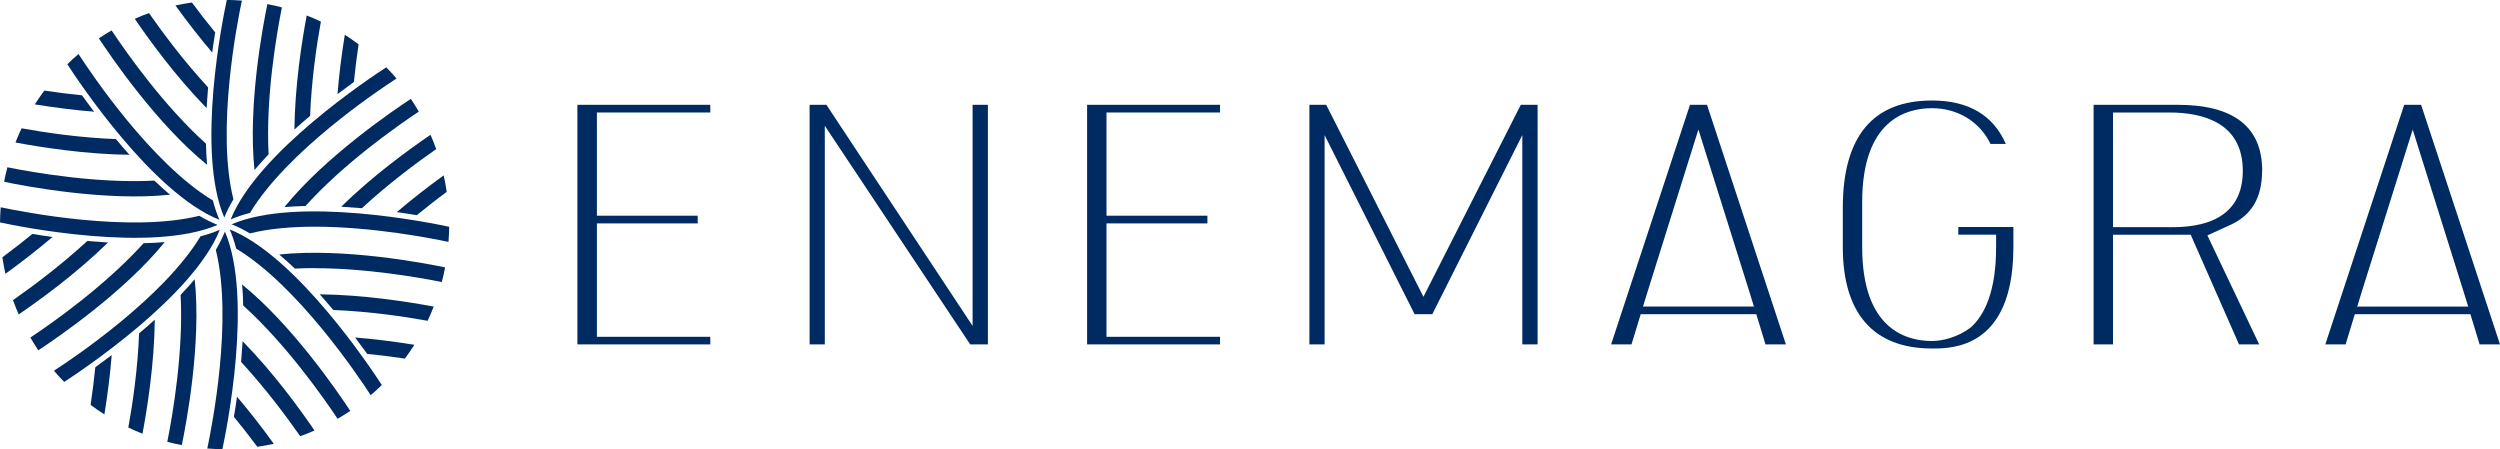
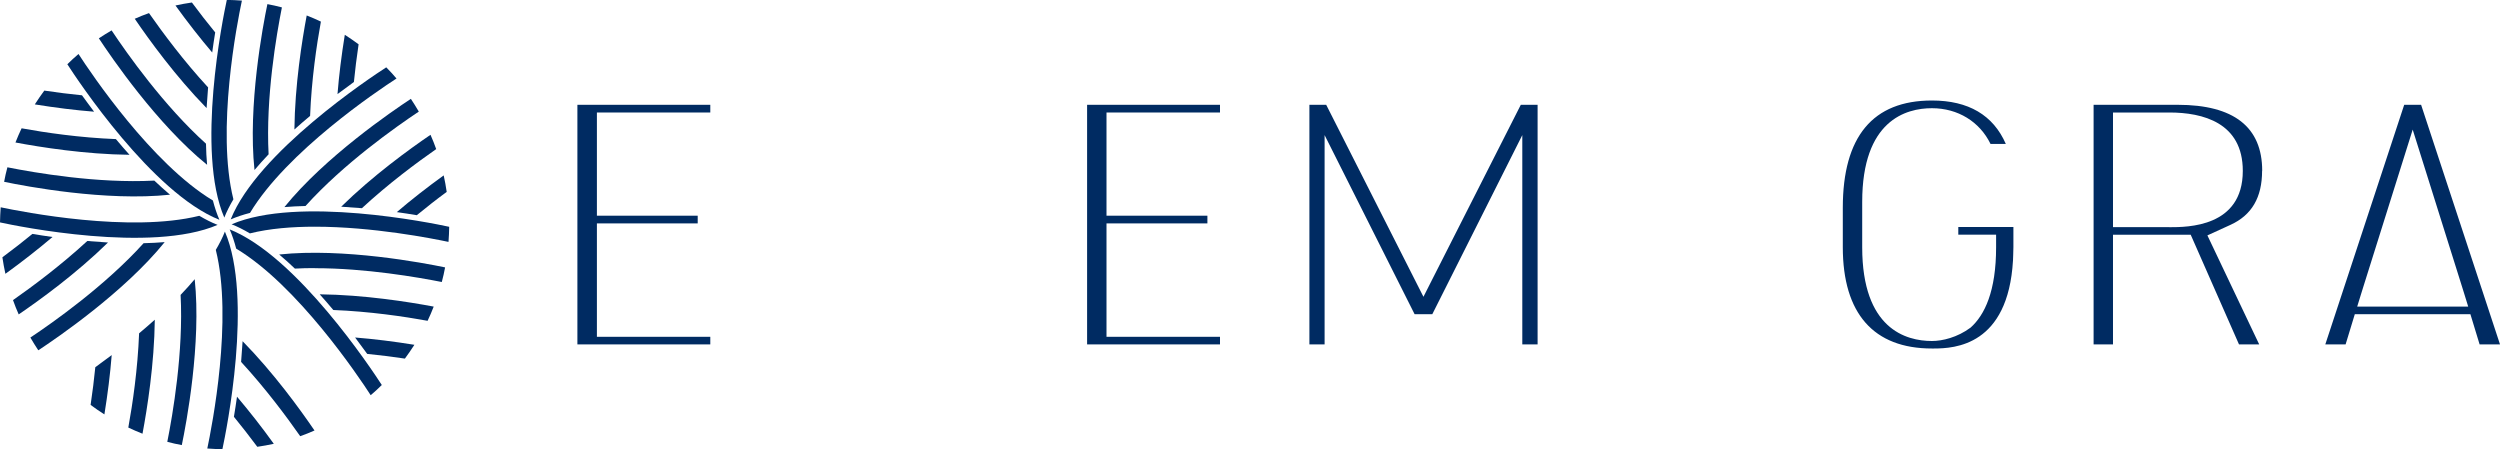
<svg xmlns="http://www.w3.org/2000/svg" id="a" viewBox="0 0 250 44.92">
  <defs>
    <style>.b{fill:#002b62;}</style>
  </defs>
  <path class="b" d="M9.89,3.84c1.21,1.84,5.81,8.59,10.82,12.64-.06-.67-.1-1.38-.11-2.11-4.22-3.8-7.91-9.03-9.44-11.33-.43.25-.86.52-1.27.79" />
  <path class="b" d="M6.73,6.42c1.02,1.58,8.49,12.88,15.21,15.56-.25-.58-.47-1.23-.65-1.93-6.12-3.68-12.2-12.73-13.44-14.65-.39.33-.76.67-1.11,1.02" />
  <path class="b" d="M17.54.54c1.21,1.68,2.45,3.26,3.68,4.71.09-.67.19-1.34.3-2.01-.78-.95-1.56-1.95-2.33-2.99-.55.08-1.11.18-1.65.3" />
  <path class="b" d="M13.47,1.87c1.43,2.1,4.08,5.76,7.19,8.94.04-.67.09-1.37.15-2.07-2.44-2.64-4.54-5.47-5.91-7.43-.48.17-.96.36-1.43.57" />
-   <path class="b" d="M24.32,30.55c4.22,3.81,7.91,9.03,9.44,11.33.43-.25.86-.52,1.27-.79-1.21-1.84-5.81-8.59-10.82-12.64.06.67.1,1.38.11,2.11" />
  <path class="b" d="M23.63,24.87c6.12,3.68,12.2,12.73,13.44,14.65.39-.33.76-.67,1.11-1.02-1.02-1.58-8.5-12.88-15.21-15.56.25.58.47,1.23.65,1.93" />
  <path class="b" d="M23.4,41.69c.78.95,1.56,1.96,2.33,2.99.55-.08,1.11-.18,1.65-.3-1.21-1.68-2.45-3.26-3.68-4.71-.09.67-.2,1.34-.31,2.02" />
  <path class="b" d="M24.11,36.19c2.44,2.65,4.54,5.47,5.91,7.43.48-.17.96-.36,1.43-.57-1.43-2.1-4.08-5.76-7.19-8.93-.04.67-.09,1.37-.15,2.07" />
  <path class="b" d="M.41,18.18c2.15.45,10.18,1.97,16.59,1.29-.51-.43-1.04-.91-1.57-1.41-5.68.3-11.98-.79-14.69-1.33-.13.48-.24.97-.33,1.46" />
  <path class="b" d="M0,22.24c1.83.4,15.12,3.1,21.76.25-.59-.23-1.2-.54-1.83-.91-6.93,1.72-17.62-.38-19.86-.85-.04.51-.06,1.01-.07,1.51" />
  <path class="b" d="M3.48,10.44c2.05.33,4.04.58,5.93.73-.4-.54-.81-1.08-1.21-1.64-1.22-.12-2.49-.28-3.77-.47-.33.45-.65.91-.95,1.38" />
  <path class="b" d="M1.55,14.25c2.5.47,6.96,1.18,11.4,1.23-.45-.5-.91-1.03-1.36-1.57-3.6-.14-7.08-.65-9.43-1.08-.22.46-.42.93-.61,1.41" />
  <path class="b" d="M31.49,26.82c5.1,0,10.3.91,12.69,1.38.13-.49.24-.97.33-1.46-2.15-.45-10.18-1.97-16.59-1.29.52.43,1.04.91,1.57,1.41.66-.04,1.33-.05,2-.05" />
  <path class="b" d="M31.48,22.67c5.8,0,11.76,1.18,13.37,1.52.04-.51.06-1.01.07-1.51-1.83-.4-15.12-3.1-21.76-.25.59.23,1.2.54,1.83.91,1.96-.49,4.21-.67,6.49-.67" />
  <path class="b" d="M36.72,35.39c1.22.12,2.49.28,3.77.47.33-.45.65-.91.95-1.38-2.05-.33-4.04-.58-5.93-.73.41.54.81,1.09,1.21,1.64" />
  <path class="b" d="M33.33,31c3.6.14,7.08.65,9.43,1.08.22-.46.42-.93.61-1.42-2.5-.47-6.96-1.18-11.4-1.23.45.5.91,1.03,1.36,1.57" />
  <path class="b" d="M3.04,33.76c.25.43.52.86.79,1.27,1.84-1.21,8.59-5.81,12.64-10.82-.67.06-1.38.09-2.11.11-3.81,4.22-9.03,7.91-11.33,9.44" />
-   <path class="b" d="M5.4,37.08c.33.39.67.76,1.02,1.11,1.57-1.02,12.88-8.5,15.56-15.21-.58.25-1.23.47-1.93.65-3.68,6.12-12.73,12.2-14.65,13.44" />
  <path class="b" d="M.24,25.73c.08.55.18,1.11.3,1.65,1.68-1.21,3.26-2.45,4.71-3.68-.67-.09-1.34-.2-2.01-.31-.95.78-1.95,1.56-2.99,2.33" />
  <path class="b" d="M1.3,30.01c.17.48.36.96.57,1.43,2.1-1.43,5.76-4.08,8.93-7.19-.67-.04-1.37-.09-2.07-.15-2.65,2.44-5.47,4.54-7.43,5.91" />
  <path class="b" d="M41.08,9.89c-1.84,1.21-8.59,5.81-12.64,10.82.67-.06,1.38-.09,2.11-.11,3.81-4.23,9.03-7.91,11.33-9.44-.25-.43-.52-.86-.79-1.27" />
  <path class="b" d="M38.63,6.73c-1.58,1.02-12.88,8.5-15.56,15.21.58-.25,1.23-.47,1.93-.65,3.68-6.12,12.73-12.2,14.65-13.44-.33-.39-.67-.76-1.02-1.11" />
  <path class="b" d="M39.67,21.21c.67.09,1.34.2,2.01.31.95-.78,1.95-1.57,2.99-2.33-.08-.55-.18-1.11-.3-1.65-1.68,1.21-3.26,2.45-4.7,3.68" />
  <path class="b" d="M34.12,20.67c.67.04,1.37.09,2.07.15,2.64-2.44,5.46-4.54,7.43-5.91-.17-.48-.36-.96-.57-1.43-2.1,1.43-5.76,4.08-8.93,7.19" />
  <path class="b" d="M16.72,44.18c.48.13.97.24,1.46.33.45-2.15,1.97-10.18,1.29-16.59-.43.52-.91,1.04-1.41,1.57.3,5.68-.79,11.99-1.33,14.69" />
  <path class="b" d="M20.73,44.85c.51.04,1.01.06,1.51.07.39-1.83,3.1-15.12.25-21.76-.23.59-.54,1.2-.91,1.83,1.73,6.93-.38,17.62-.85,19.86" />
  <path class="b" d="M9.06,40.49c.45.34.91.65,1.38.95.33-2.05.58-4.04.73-5.93-.54.41-1.09.81-1.64,1.21-.12,1.22-.28,2.49-.47,3.77" />
  <path class="b" d="M12.84,42.76c.46.22.93.42,1.41.61.47-2.5,1.18-6.96,1.23-11.4-.5.45-1.03.91-1.57,1.36-.14,3.6-.65,7.08-1.08,9.43" />
  <path class="b" d="M26.74.41c-.45,2.15-1.97,10.18-1.29,16.59.43-.51.91-1.04,1.41-1.57-.3-5.68.79-11.98,1.33-14.69-.49-.13-.97-.24-1.46-.33" />
  <path class="b" d="M22.68,0c-.4,1.83-3.1,15.12-.25,21.76.23-.59.54-1.2.91-1.83-1.73-6.93.37-17.62.85-19.87-.51-.04-1.01-.06-1.51-.07" />
  <path class="b" d="M34.48,3.48c-.33,2.05-.58,4.04-.73,5.93.54-.41,1.09-.81,1.64-1.21.12-1.22.28-2.49.47-3.77-.45-.33-.91-.65-1.38-.95" />
  <path class="b" d="M30.67,1.55c-.47,2.5-1.18,6.96-1.23,11.4.5-.45,1.03-.91,1.57-1.36.14-3.6.65-7.08,1.08-9.43-.46-.22-.93-.42-1.41-.61" />
  <polygon class="b" points="57.74 34.44 71.03 34.44 71.03 33.68 59.69 33.68 59.69 22.34 69.77 22.34 69.77 21.57 59.69 21.57 59.69 11.25 71.03 11.25 71.03 10.48 57.74 10.48 57.74 34.44" />
-   <polygon class="b" points="97.26 32.59 82.64 10.48 82.48 10.48 80.96 10.48 80.96 34.44 82.48 34.44 82.48 12.58 97.02 34.44 97.26 34.44 98.79 34.44 98.79 10.48 97.26 10.48 97.26 32.59" />
  <path class="b" d="M226.22,17.08c0-4.38-2.84-6.6-8.45-6.6h-8.41v23.96h1.94v-10.97h7.77l4.83,10.97h2.02l-5.18-10.9,2.32-1.06c2.12-.97,3.15-2.74,3.15-5.4M216.93,22.71h-5.63v-11.46h5.63c3.35,0,7.35,1.01,7.35,5.84,0,5.63-5.53,5.63-7.35,5.63" />
  <polygon class="b" points="108.71 34.44 122 34.44 122 33.68 110.65 33.68 110.65 22.34 120.74 22.34 120.74 21.57 110.65 21.57 110.65 11.25 122 11.25 122 10.48 108.71 10.48 108.71 34.44" />
  <polygon class="b" points="152.08 10.48 143.23 27.93 142.35 29.67 142.35 29.68 142.34 29.67 132.62 10.48 132.46 10.48 130.94 10.48 130.94 34.44 132.46 34.44 132.46 13.51 141.46 31.42 141.47 31.42 141.46 31.42 141.47 31.42 143.23 31.42 143.23 31.42 143.23 31.42 143.23 31.42 144.11 29.67 152.23 13.51 152.23 34.44 153.76 34.44 153.76 10.48 152.23 10.48 152.08 10.48" />
-   <path class="b" d="M170.62,10.48h-1.62l-7.89,23.96h2.04l.92-3.02h11.56l.92,3.02h2.04l-7.89-23.96h-.07ZM175.03,29.48l.36,1.17h-11.09l.36-1.17.24-.77,4.94-15.76,4.95,15.76.24.77Z" />
  <path class="b" d="M242.11,10.48h-1.69l-7.89,23.96h2.03l.92-3.02h11.56l.92,3.02h2.04l-7.89-23.96ZM235.72,30.66l.36-1.17.24-.77,4.95-15.76,4.95,15.76.24.77.36,1.17h-11.09Z" />
  <path class="b" d="M195.83,23.47h3.78v1.26c0,4.39-1.14,6.77-2.55,8.03-1.33.99-2.83,1.34-3.87,1.34-2.6,0-6.97-1.22-6.97-9.37v-4.54c0-8.15,4.37-9.37,6.97-9.37s4.78,1.35,5.86,3.57h1.53c-1.26-2.88-3.74-4.34-7.39-4.34-5.91,0-8.91,3.61-8.91,10.72v3.95c0,6.63,3.08,10.13,8.91,10.13h.19c2.09,0,7.43-.29,7.92-8.82,0-.06.04-.92.04-1.31v-2.02h-5.51v.77Z" />
</svg>